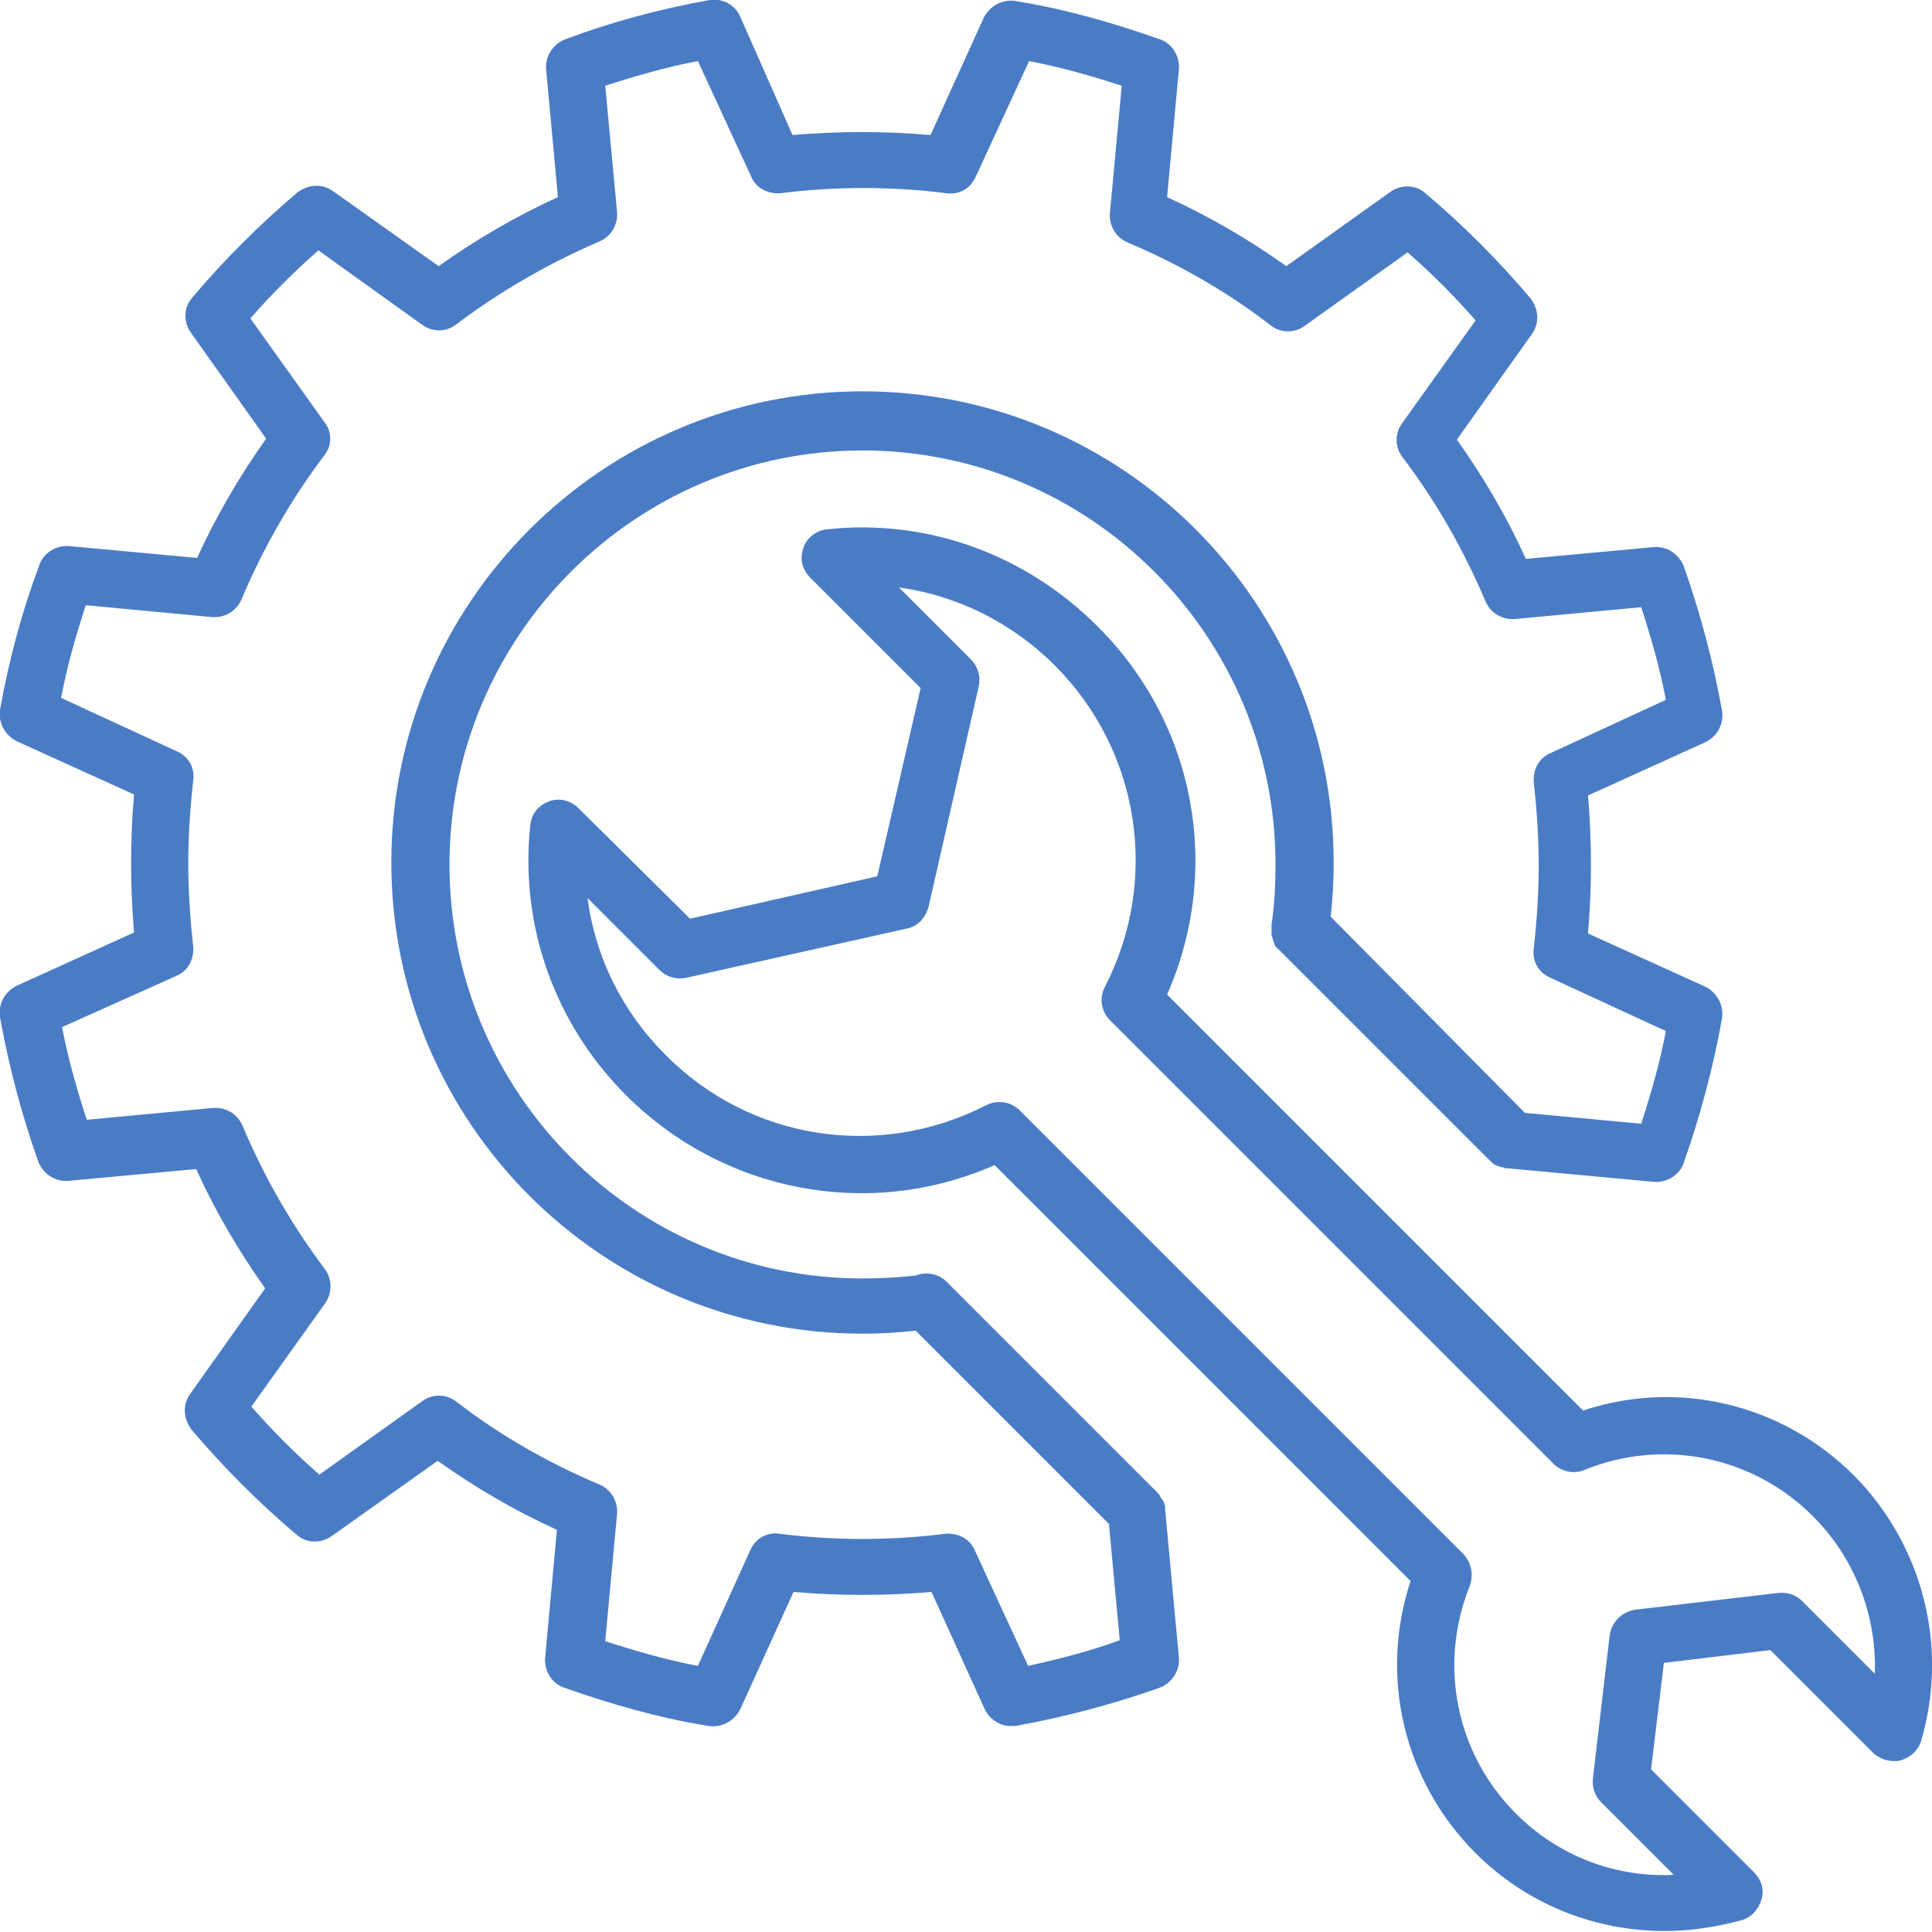
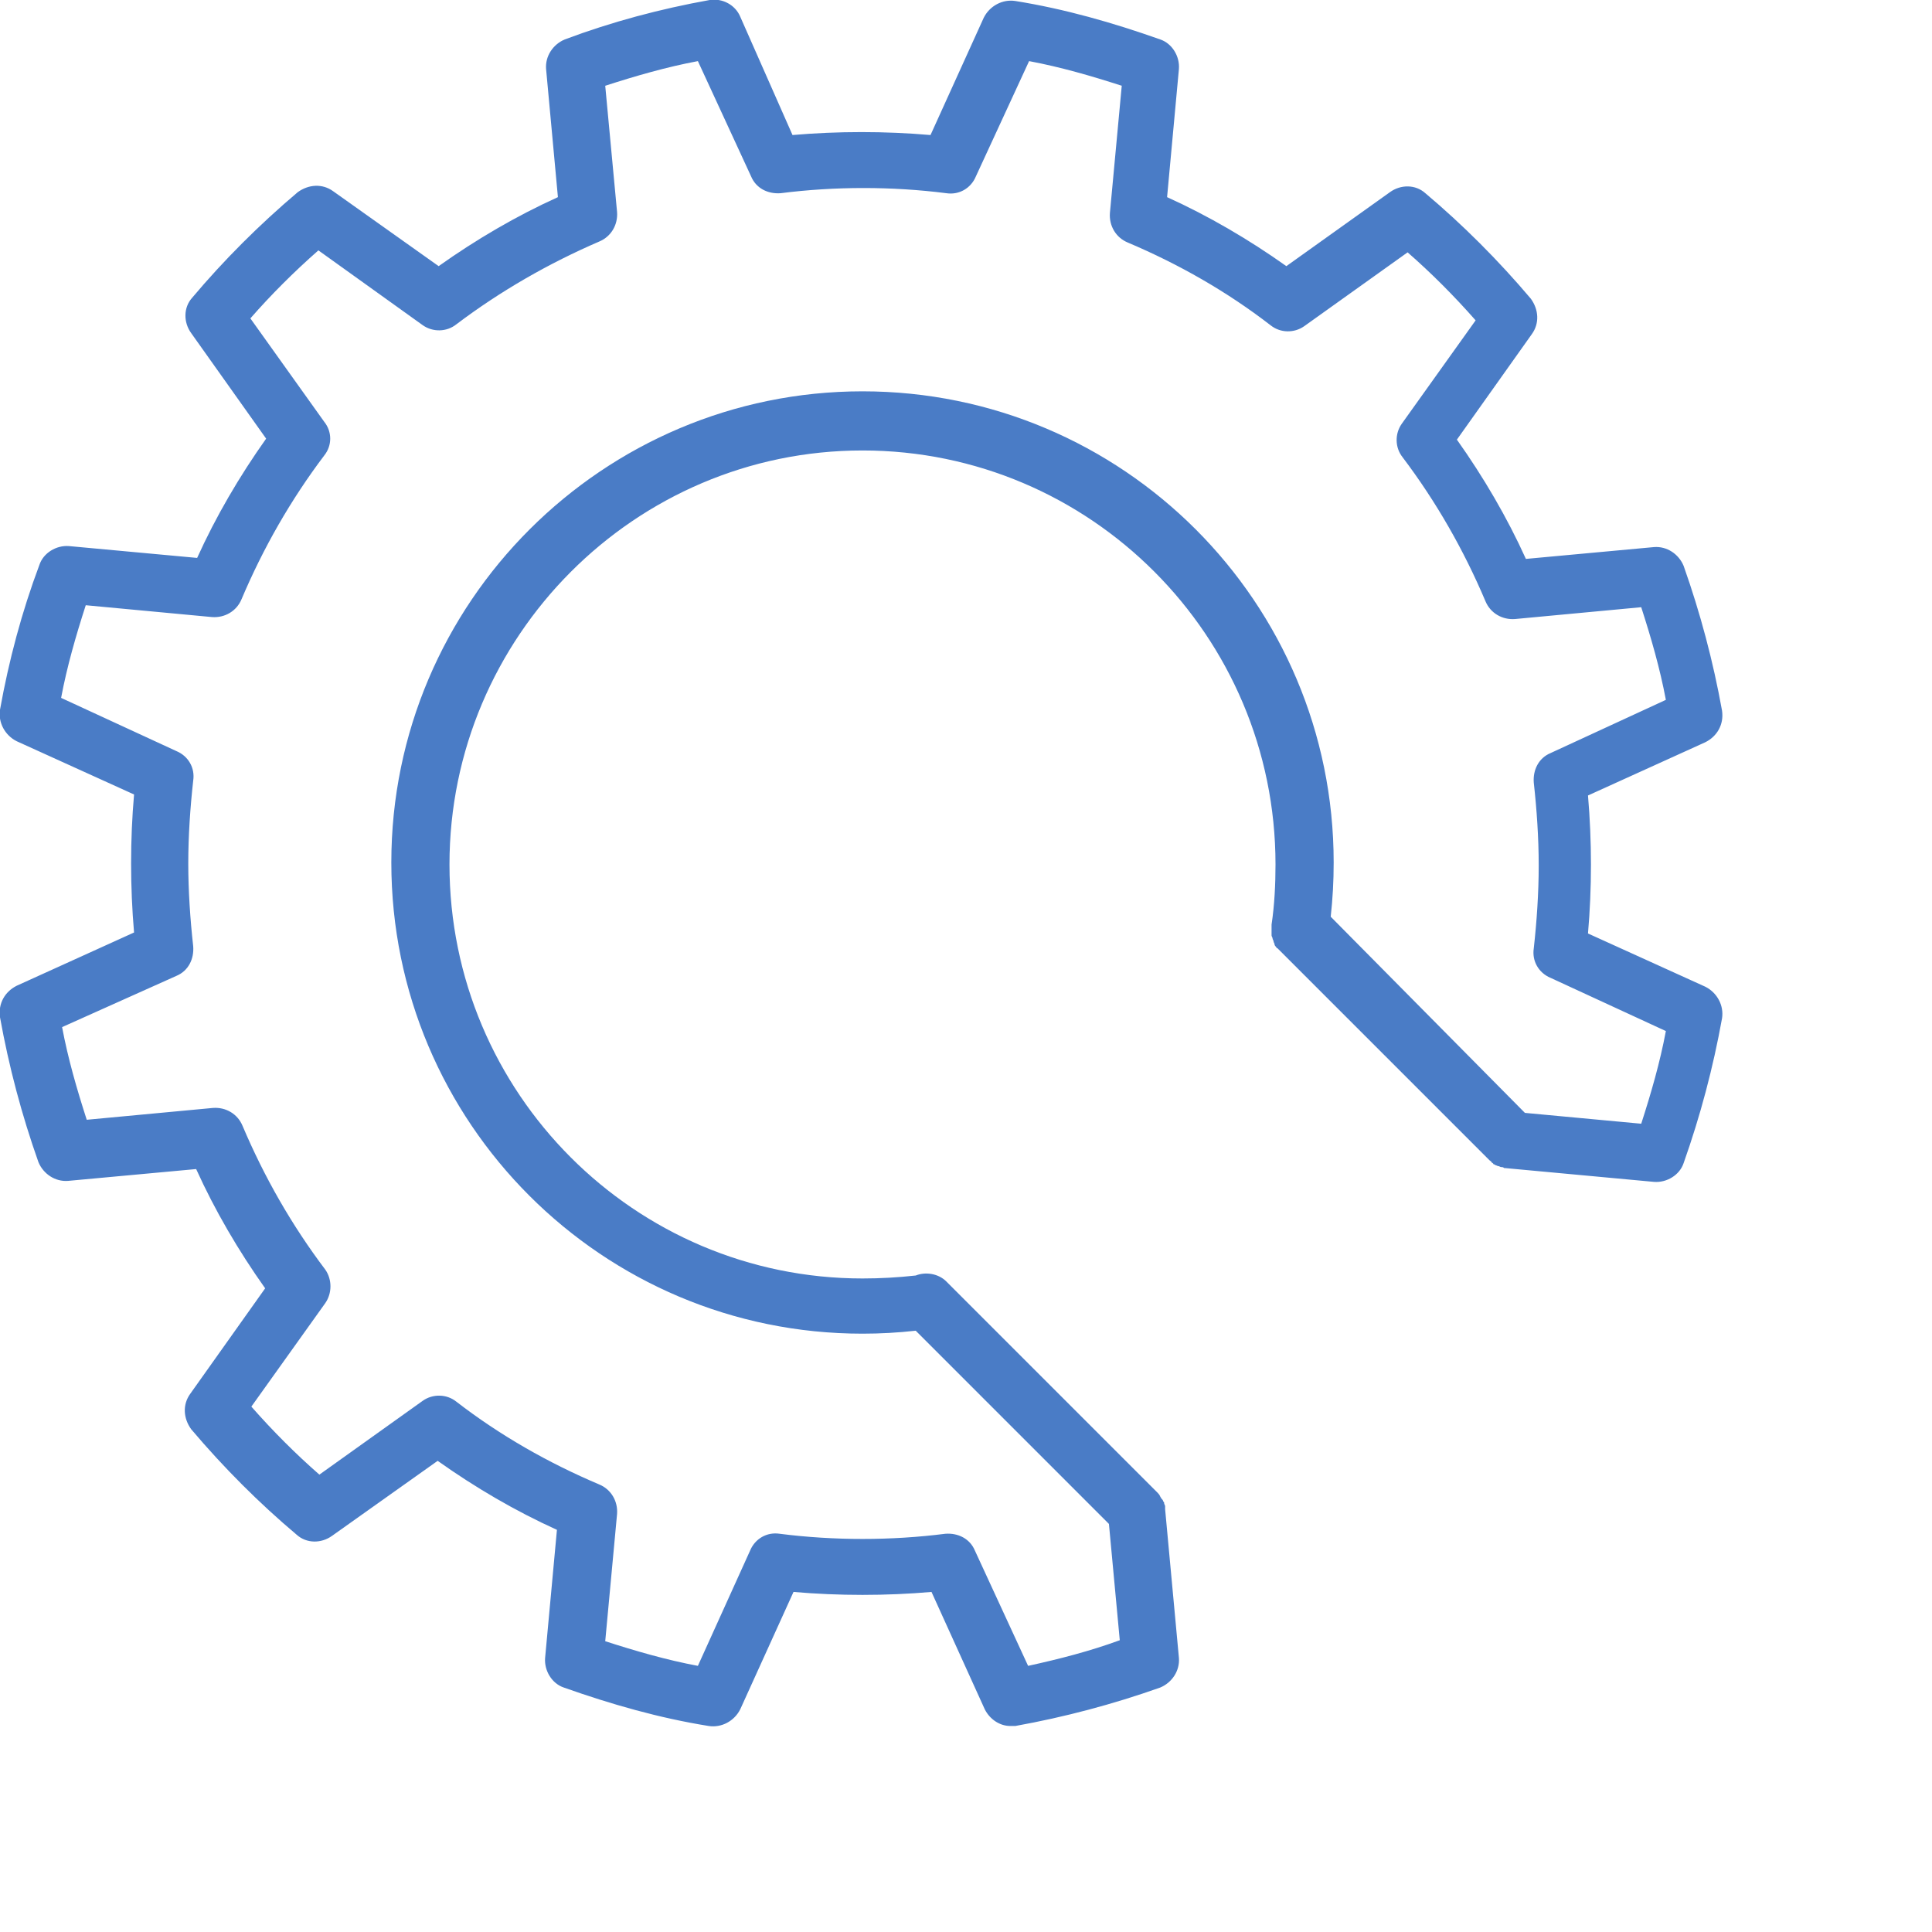
<svg xmlns="http://www.w3.org/2000/svg" version="1.1" id="Слой_1" width="196" height="196" x="0px" y="0px" viewBox="0 0 196 196" style="enable-background:new 0 0 196 196;" xml:space="preserve">
  <style type="text/css">
	.st0{fill:#4A7CC6;}
</style>
  <g>
    <path class="st0" d="M118.2,153.1c0-0.1,0-0.1,0-0.1c0-0.1,0-0.2,0-0.2c0-0.1-0.1-0.2-0.1-0.3c0-0.1,0-0.1-0.1-0.2   c0-0.1-0.1-0.2-0.2-0.3c0-0.1-0.1-0.1-0.1-0.2c-0.1-0.2-0.2-0.3-0.3-0.4l-21.3-21.3l0,0l-0.1-0.1c-0.8-0.8-2.1-1-3.1-0.6   c-1.8,0.2-3.6,0.3-5.4,0.3c-23.1,0-41.9-18.8-41.9-42c0-23.1,18.8-42,41.9-42c23.1,0,41.9,18.8,41.9,42c0,2-0.1,4.1-0.4,6.1   c0,0.1,0,0.1,0,0.2c0,0.1,0,0.2,0,0.3c0,0.1,0,0.2,0,0.3c0,0.1,0,0.2,0,0.3c0,0.1,0.1,0.2,0.1,0.3c0,0.1,0.1,0.2,0.1,0.3   c0,0.1,0.1,0.2,0.1,0.3c0,0.1,0.1,0.2,0.1,0.2c0.1,0.1,0.1,0.2,0.2,0.2c0,0,0.1,0.1,0.1,0.1l21.3,21.3c0,0,0.1,0.1,0.1,0.1   c0.1,0.1,0.2,0.1,0.2,0.2c0.1,0.1,0.2,0.1,0.2,0.2c0.1,0,0.2,0.1,0.2,0.1c0.1,0,0.2,0.1,0.3,0.1c0.1,0,0.2,0.1,0.3,0.1   c0.1,0,0.2,0,0.3,0.1c0,0,0.1,0,0.1,0l15.1,1.4c1.3,0.1,2.6-0.7,3-1.9c1.7-4.8,3-9.7,3.9-14.7c0.2-1.3-0.5-2.6-1.7-3.2l-11.9-5.4   c0.2-2.3,0.3-4.6,0.3-7c0-2.3-0.1-4.7-0.3-7l11.9-5.4c1.2-0.6,1.9-1.8,1.7-3.2c-0.9-5-2.2-9.9-3.9-14.7c-0.5-1.2-1.7-2-3-1.9   l-13,1.2c-1.9-4.2-4.3-8.3-7-12.1l7.6-10.7c0.8-1.1,0.7-2.5-0.1-3.6c-3.3-3.9-6.9-7.5-10.7-10.7c-1-0.9-2.5-0.9-3.6-0.1L130.5,27   c-3.8-2.7-7.9-5.1-12.1-7l1.2-13c0.1-1.3-0.7-2.6-1.9-3c-4.8-1.7-9.7-3.1-14.7-3.9c-1.3-0.2-2.6,0.5-3.2,1.7l-5.4,11.9   c-4.6-0.4-9.4-0.4-14,0L75.1,1.7C74.6,0.5,73.3-0.2,72,0C67,0.9,62.1,2.2,57.3,4c-1.2,0.5-2,1.7-1.9,3l1.2,13   c-4.2,1.9-8.3,4.3-12.1,7l-10.7-7.6c-1.1-0.8-2.5-0.7-3.6,0.1c-3.9,3.3-7.5,6.9-10.7,10.7c-0.9,1-0.9,2.5-0.1,3.6L27,44.5   c-2.7,3.8-5.1,7.9-7,12.1L7,55.4c-1.3-0.1-2.6,0.7-3,1.9C2.2,62.1,0.9,67,0,72c-0.2,1.3,0.5,2.6,1.7,3.2l11.9,5.4   c-0.2,2.3-0.3,4.6-0.3,7c0,2.3,0.1,4.7,0.3,7L1.7,100c-1.2,0.6-1.9,1.8-1.7,3.2c0.9,5,2.2,9.9,3.9,14.7c0.5,1.2,1.7,2,3,1.9l13-1.2   c1.9,4.2,4.3,8.3,7,12.1l-7.6,10.7c-0.8,1.1-0.7,2.5,0.1,3.6c3.3,3.9,6.9,7.5,10.7,10.7c1,0.9,2.5,0.9,3.6,0.1l10.7-7.6   c3.8,2.7,7.9,5.1,12.1,7l-1.2,13c-0.1,1.3,0.7,2.6,1.9,3c4.8,1.7,9.7,3.1,14.7,3.9c1.3,0.2,2.6-0.5,3.2-1.7l5.4-11.9   c4.6,0.4,9.4,0.4,14,0l5.4,11.9c0.5,1,1.5,1.7,2.6,1.7c0.2,0,0.3,0,0.5,0c5-0.9,9.9-2.2,14.7-3.9c1.2-0.5,2-1.7,1.9-3L118.2,153.1z    M104.3,169l-5.4-11.7c-0.5-1.2-1.7-1.8-3-1.7c-5.5,0.7-11.3,0.7-16.8,0c-1.3-0.2-2.5,0.5-3,1.7L70.8,169c-3.2-0.6-6.3-1.5-9.4-2.5   l1.2-12.9c0.1-1.3-0.6-2.5-1.8-3c-5.2-2.2-10.1-5-14.5-8.4c-1-0.8-2.4-0.8-3.4-0.1l-10.5,7.5c-2.4-2.1-4.7-4.4-6.9-6.9l7.5-10.5   c0.7-1,0.7-2.4,0-3.4c-3.4-4.5-6.2-9.4-8.4-14.6c-0.5-1.2-1.7-1.9-3-1.8l-12.8,1.2c-1-3.1-1.9-6.2-2.5-9.4L17.9,99   c1.2-0.5,1.8-1.7,1.7-3c-0.3-2.7-0.5-5.6-0.5-8.4c0-2.8,0.2-5.7,0.5-8.4c0.2-1.3-0.5-2.5-1.7-3L6.2,70.8c0.6-3.2,1.5-6.3,2.5-9.4   l12.8,1.2c1.3,0.1,2.5-0.6,3-1.8c2.2-5.2,5-10.1,8.4-14.6c0.8-1,0.8-2.4,0-3.4l-7.5-10.5c2.1-2.4,4.4-4.7,6.9-6.9L42.9,33   c1,0.7,2.4,0.7,3.4-0.1c4.5-3.4,9.4-6.2,14.5-8.4c1.2-0.5,1.9-1.7,1.8-3L61.4,8.7c3.1-1,6.2-1.9,9.4-2.5l5.4,11.7   c0.5,1.2,1.7,1.8,3,1.7c5.5-0.7,11.3-0.7,16.8,0c1.3,0.2,2.5-0.5,3-1.7l5.4-11.7c3.2,0.6,6.3,1.5,9.4,2.5l-1.2,12.9   c-0.1,1.3,0.6,2.5,1.8,3c5.2,2.2,10.1,5,14.5,8.4c1,0.8,2.4,0.8,3.4,0.1l10.5-7.5c2.4,2.1,4.7,4.4,6.9,6.9l-7.5,10.5   c-0.7,1-0.7,2.4,0.1,3.4c3.4,4.5,6.2,9.4,8.4,14.6c0.5,1.2,1.7,1.9,3,1.8l12.8-1.2c1,3.1,1.9,6.2,2.5,9.4l-11.7,5.4   c-1.2,0.5-1.8,1.7-1.7,3c0.3,2.7,0.5,5.6,0.5,8.4c0,2.8-0.2,5.7-0.5,8.4c-0.2,1.3,0.5,2.5,1.7,3l11.7,5.4c-0.6,3.2-1.5,6.3-2.5,9.4   l-11.8-1.1L135,93c0.2-1.8,0.3-3.6,0.3-5.5c0-26.4-21.4-47.8-47.8-47.8c-26.3,0-47.8,21.4-47.8,47.8c0,26.4,21.4,47.8,47.8,47.8   c1.8,0,3.6-0.1,5.4-0.3l19.6,19.6l1.1,11.8C110.6,167.5,107.5,168.3,104.3,169z" />
-     <path class="st0" d="M188.1,149.7c-7.3-7.3-17.9-9.8-27.5-6.6l-42.2-42.2c5.6-12.7,2.9-27.5-7.1-37.4C104,56.2,94,52.6,83.9,53.7   c-1.1,0.1-2.1,0.9-2.4,1.9c-0.4,1.1-0.1,2.2,0.7,3l11.2,11.2L89,88.9l-19,4.3L58.7,82c-0.8-0.8-2-1.1-3-0.7   c-1.1,0.4-1.8,1.3-1.9,2.4c-1.1,10.2,2.5,20.2,9.7,27.4c9.9,9.9,24.7,12.7,37.4,7.1l42.2,42.2c-3.2,9.7-0.7,20.3,6.6,27.6   c5.2,5.2,12.1,7.9,19.2,7.9c2.6,0,5.2-0.4,7.8-1.1c1-0.3,1.7-1.1,2-2.1c0.3-1,0-2-0.8-2.8l-10.4-10.4l1.3-10.8l10.8-1.3l10.4,10.4   c0.7,0.7,1.8,1,2.8,0.8c1-0.3,1.8-1,2.1-2C197.7,167.1,195.1,156.8,188.1,149.7z M190.2,169.8l-7.4-7.4c-0.6-0.6-1.5-0.9-2.4-0.8   l-14.5,1.7c-1.3,0.2-2.4,1.2-2.6,2.6l-1.7,14.5c-0.1,0.9,0.2,1.8,0.8,2.4l7.4,7.4c-5.9,0.3-11.7-1.9-16-6.2   c-6.1-6.1-7.9-15.1-4.7-23.1c0.4-1.1,0.2-2.3-0.6-3.2l-45-45c-0.6-0.6-1.3-0.9-2.1-0.9c-0.5,0-0.9,0.1-1.3,0.3   c-10.9,5.6-24,3.6-32.6-5.1c-4.4-4.4-7.1-9.9-7.9-15.9l7.3,7.3c0.7,0.7,1.7,1,2.7,0.8L92,94.2c1.1-0.2,1.9-1.1,2.2-2.2l5.1-22.4   c0.2-1-0.1-2-0.8-2.7l-7.3-7.3c5.9,0.8,11.5,3.6,15.8,7.9c8.6,8.6,10.7,21.7,5.1,32.6c-0.6,1.1-0.4,2.5,0.5,3.4l45,45   c0.8,0.8,2.1,1.1,3.2,0.6c7.9-3.2,17-1.4,23.1,4.7C188.2,158.1,190.4,163.9,190.2,169.8z" />
  </g>
</svg>